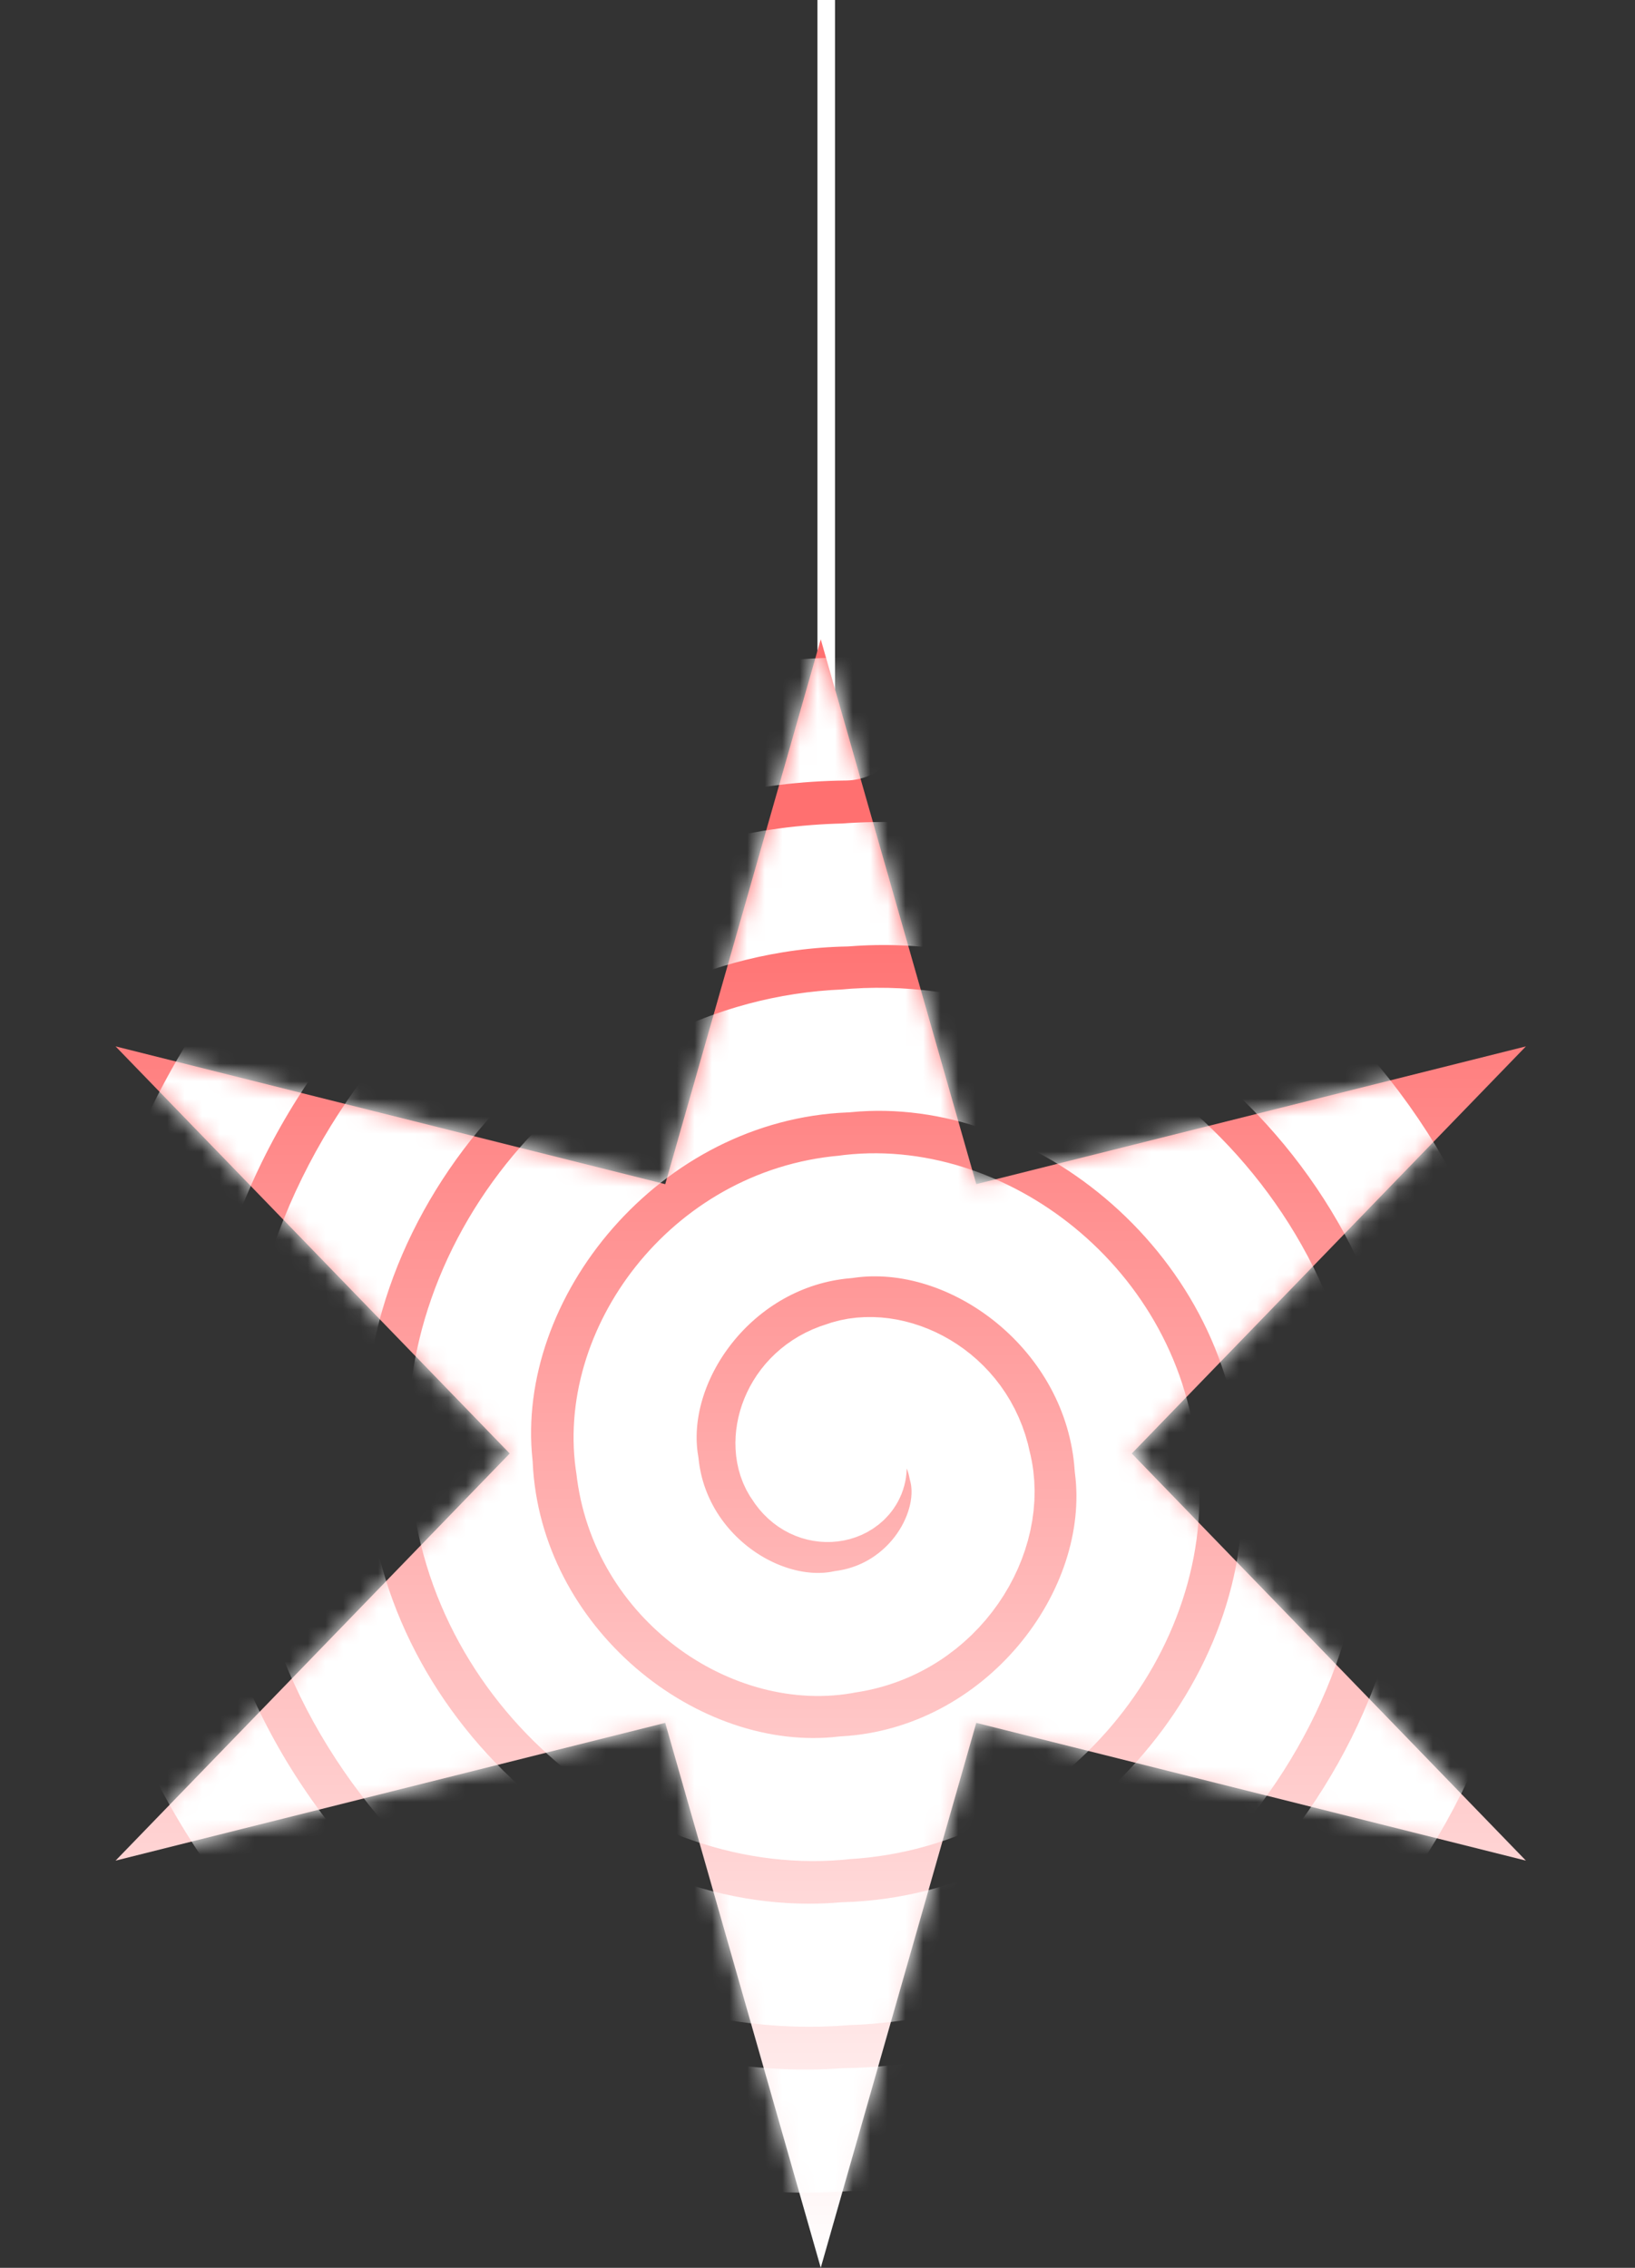
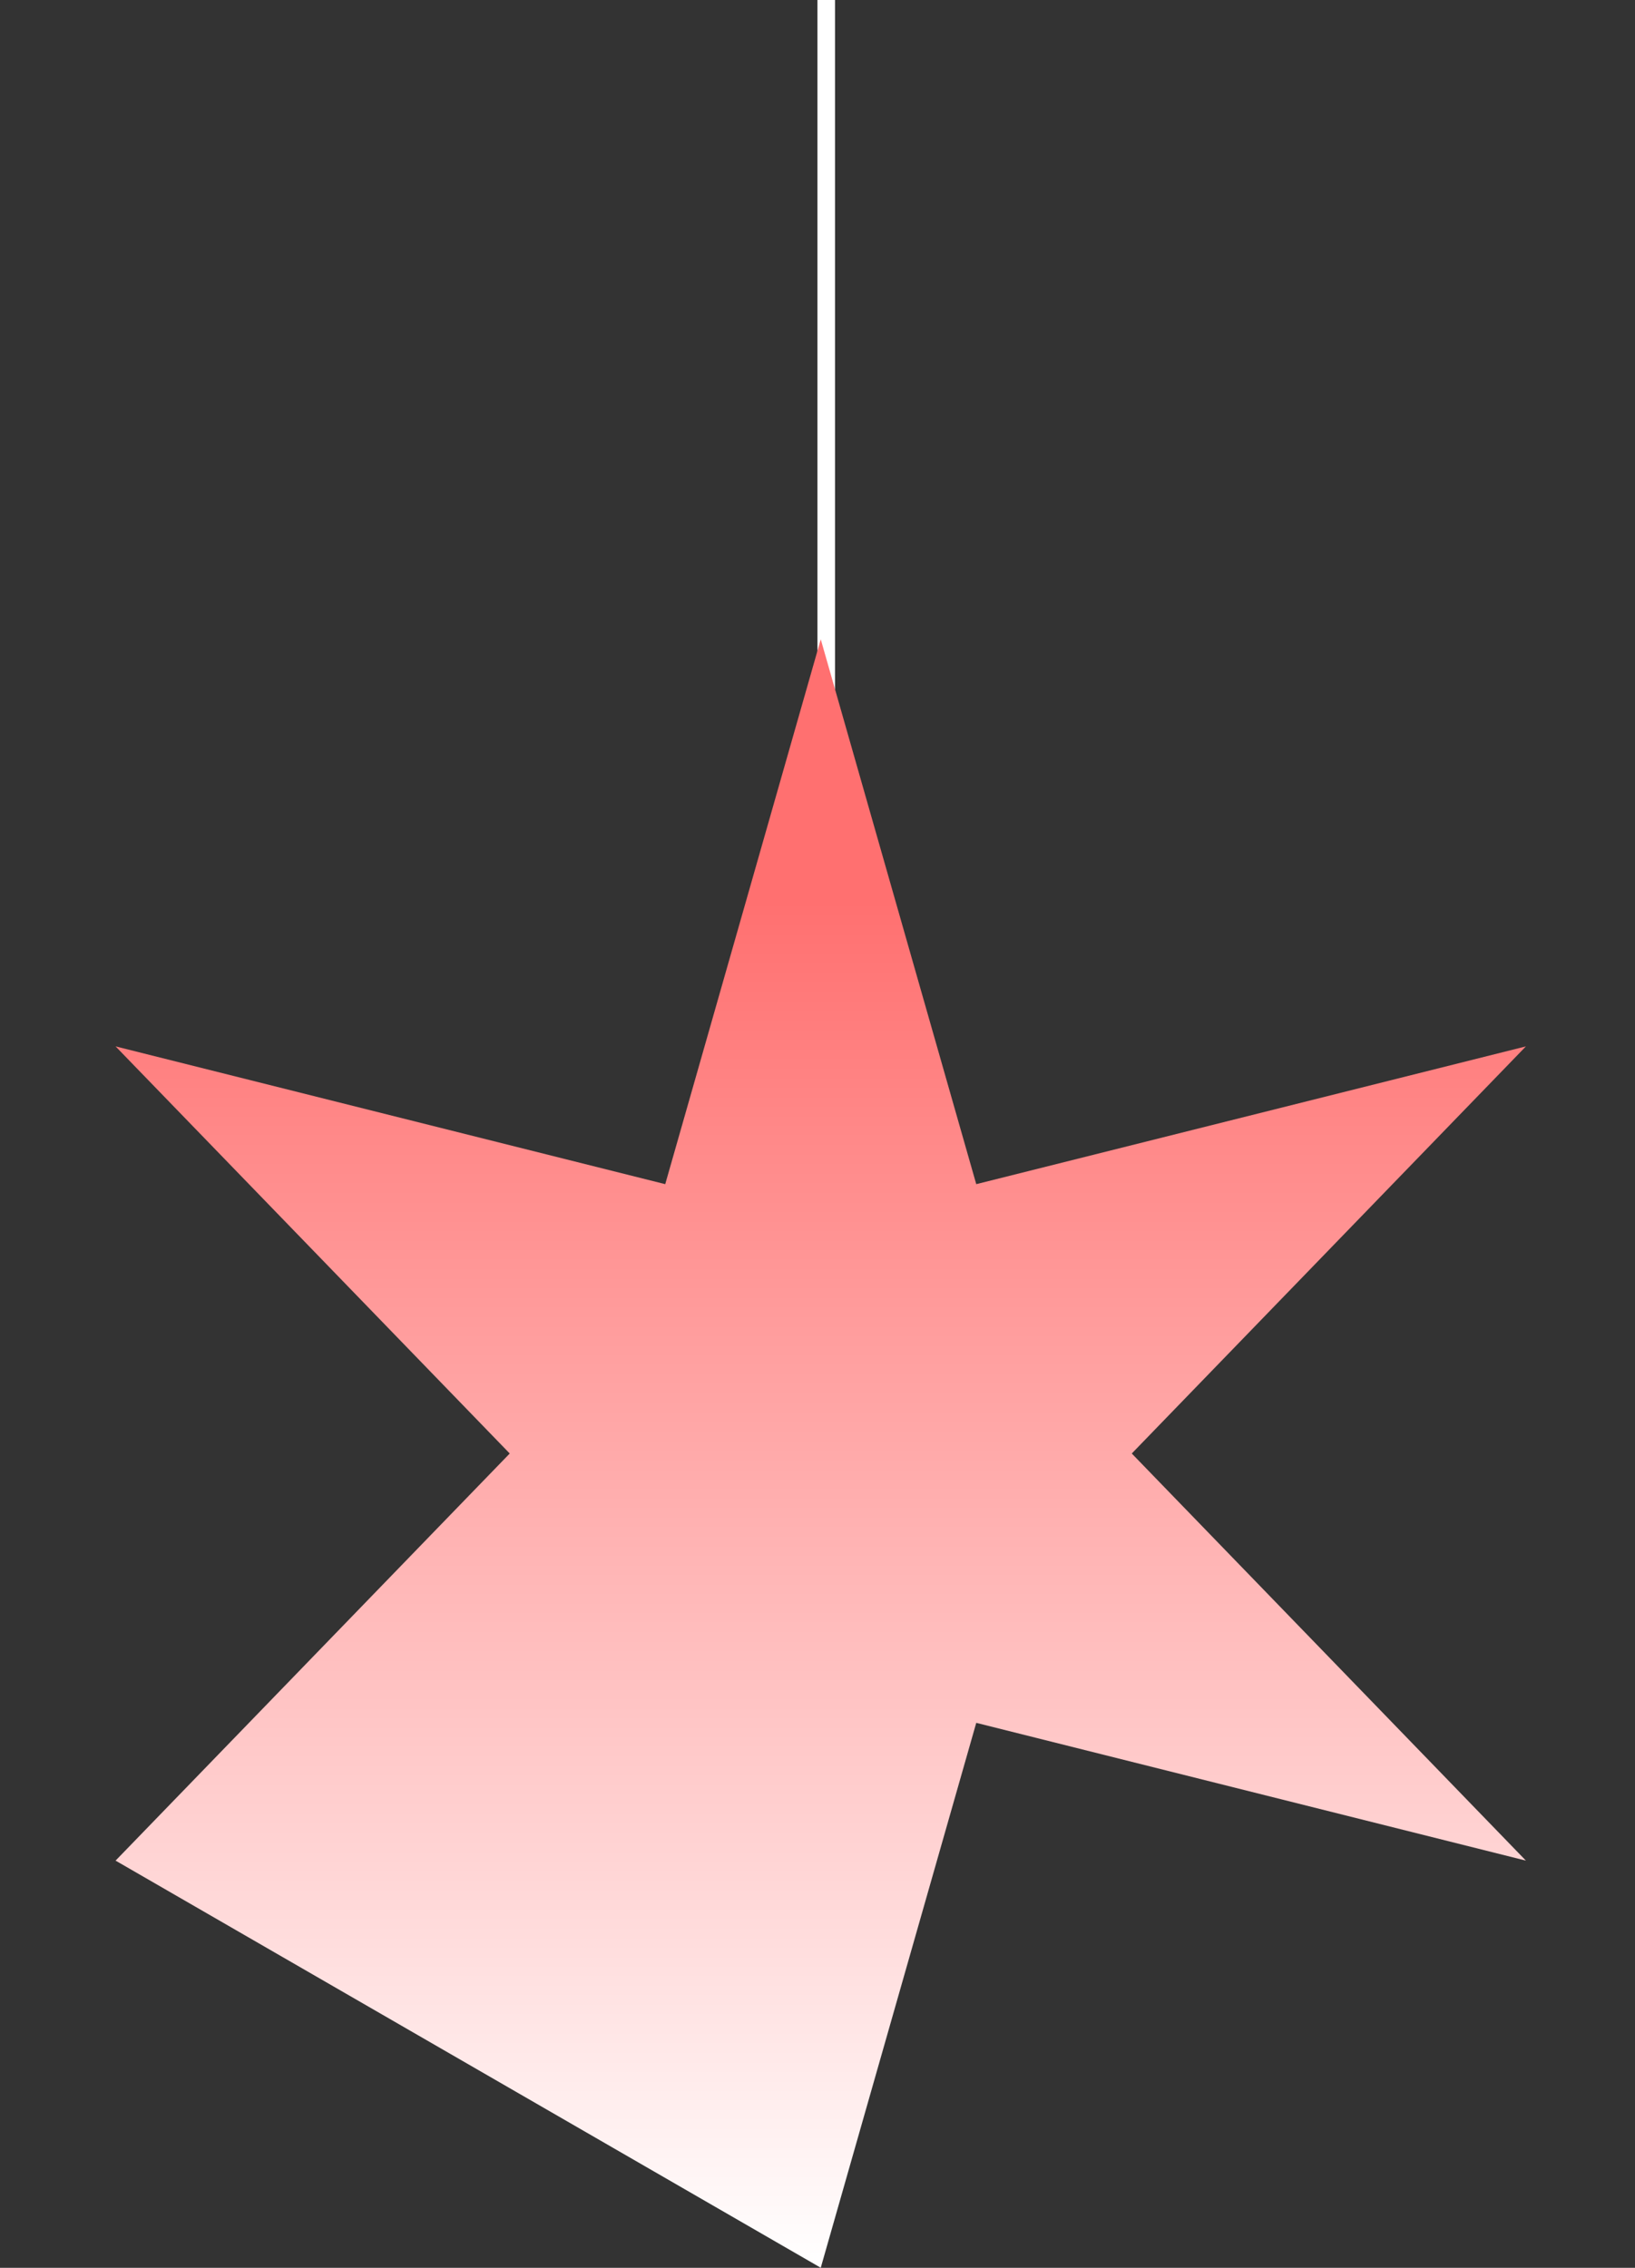
<svg xmlns="http://www.w3.org/2000/svg" width="93" height="129" viewBox="0 0 93 129" fill="none">
  <rect x="0" y="0" width="93" height="129" fill="#333333" stroke="none" />
  <path d="M46.996 63.719V-0.004" stroke="white" />
-   <path d="M46.685 36.363L55.53 67.358L86.795 59.521L64.376 82.679L86.795 105.837L55.53 98L46.685 128.995L37.839 98L6.574 105.837L28.994 82.679L6.574 59.521L37.839 67.358L46.685 36.363Z" fill="url(#paint0_linear_1691_6246)" />
+   <path d="M46.685 36.363L55.53 67.358L86.795 59.521L64.376 82.679L86.795 105.837L55.53 98L46.685 128.995L6.574 105.837L28.994 82.679L6.574 59.521L37.839 67.358L46.685 36.363Z" fill="url(#paint0_linear_1691_6246)" />
  <mask id="mask0_1691_6246" style="mask-type:alpha" maskUnits="userSpaceOnUse" x="6" y="36" width="81" height="93">
-     <path d="M46.685 36.363L55.53 67.358L86.795 59.521L64.376 82.679L86.795 105.837L55.53 98L46.685 128.995L37.839 98L6.574 105.837L28.994 82.679L6.574 59.521L37.839 67.358L46.685 36.363Z" fill="#C4C4C4" />
-   </mask>
+     </mask>
  <g mask="url(#mask0_1691_6246)">
-     <path d="M48.075 83.38C48.152 84.245 46.545 84.719 45.712 83.38C44.811 82.198 45.473 79.453 48.075 78.66C50.526 77.722 54.403 79.523 55.165 83.38C56.136 87.089 53.204 92.093 48.075 92.821C43.105 93.823 36.947 89.764 36.258 83.38C35.214 77.153 40.427 69.876 48.075 69.22C55.575 68.145 63.995 74.476 64.619 83.38C65.729 92.128 58.254 101.677 48.075 102.261C38.047 103.407 27.358 94.803 26.805 83.38C25.625 72.106 35.368 60.298 48.075 59.779C60.621 58.569 73.592 69.431 74.072 83.38C75.324 97.174 63.304 111.255 48.075 111.701C32.999 112.984 17.765 99.85 17.351 83.38C16.035 67.067 30.316 50.715 48.075 50.339C65.675 48.984 83.184 64.392 83.526 83.38C84.915 102.221 68.357 120.832 48.075 121.142C27.953 122.563 8.168 104.895 7.897 83.38C6.442 62.021 25.267 41.137 48.075 40.898" stroke="white" stroke-width="7" stroke-linecap="round" />
-   </g>
+     </g>
  <defs>
    <linearGradient id="paint0_linear_1691_6246" x1="46.685" y1="36.363" x2="46.685" y2="128.995" gradientUnits="userSpaceOnUse">
      <stop offset="0.161" stop-color="#FF7070" />
      <stop offset="1" stop-color="white" />
    </linearGradient>
  </defs>
</svg>